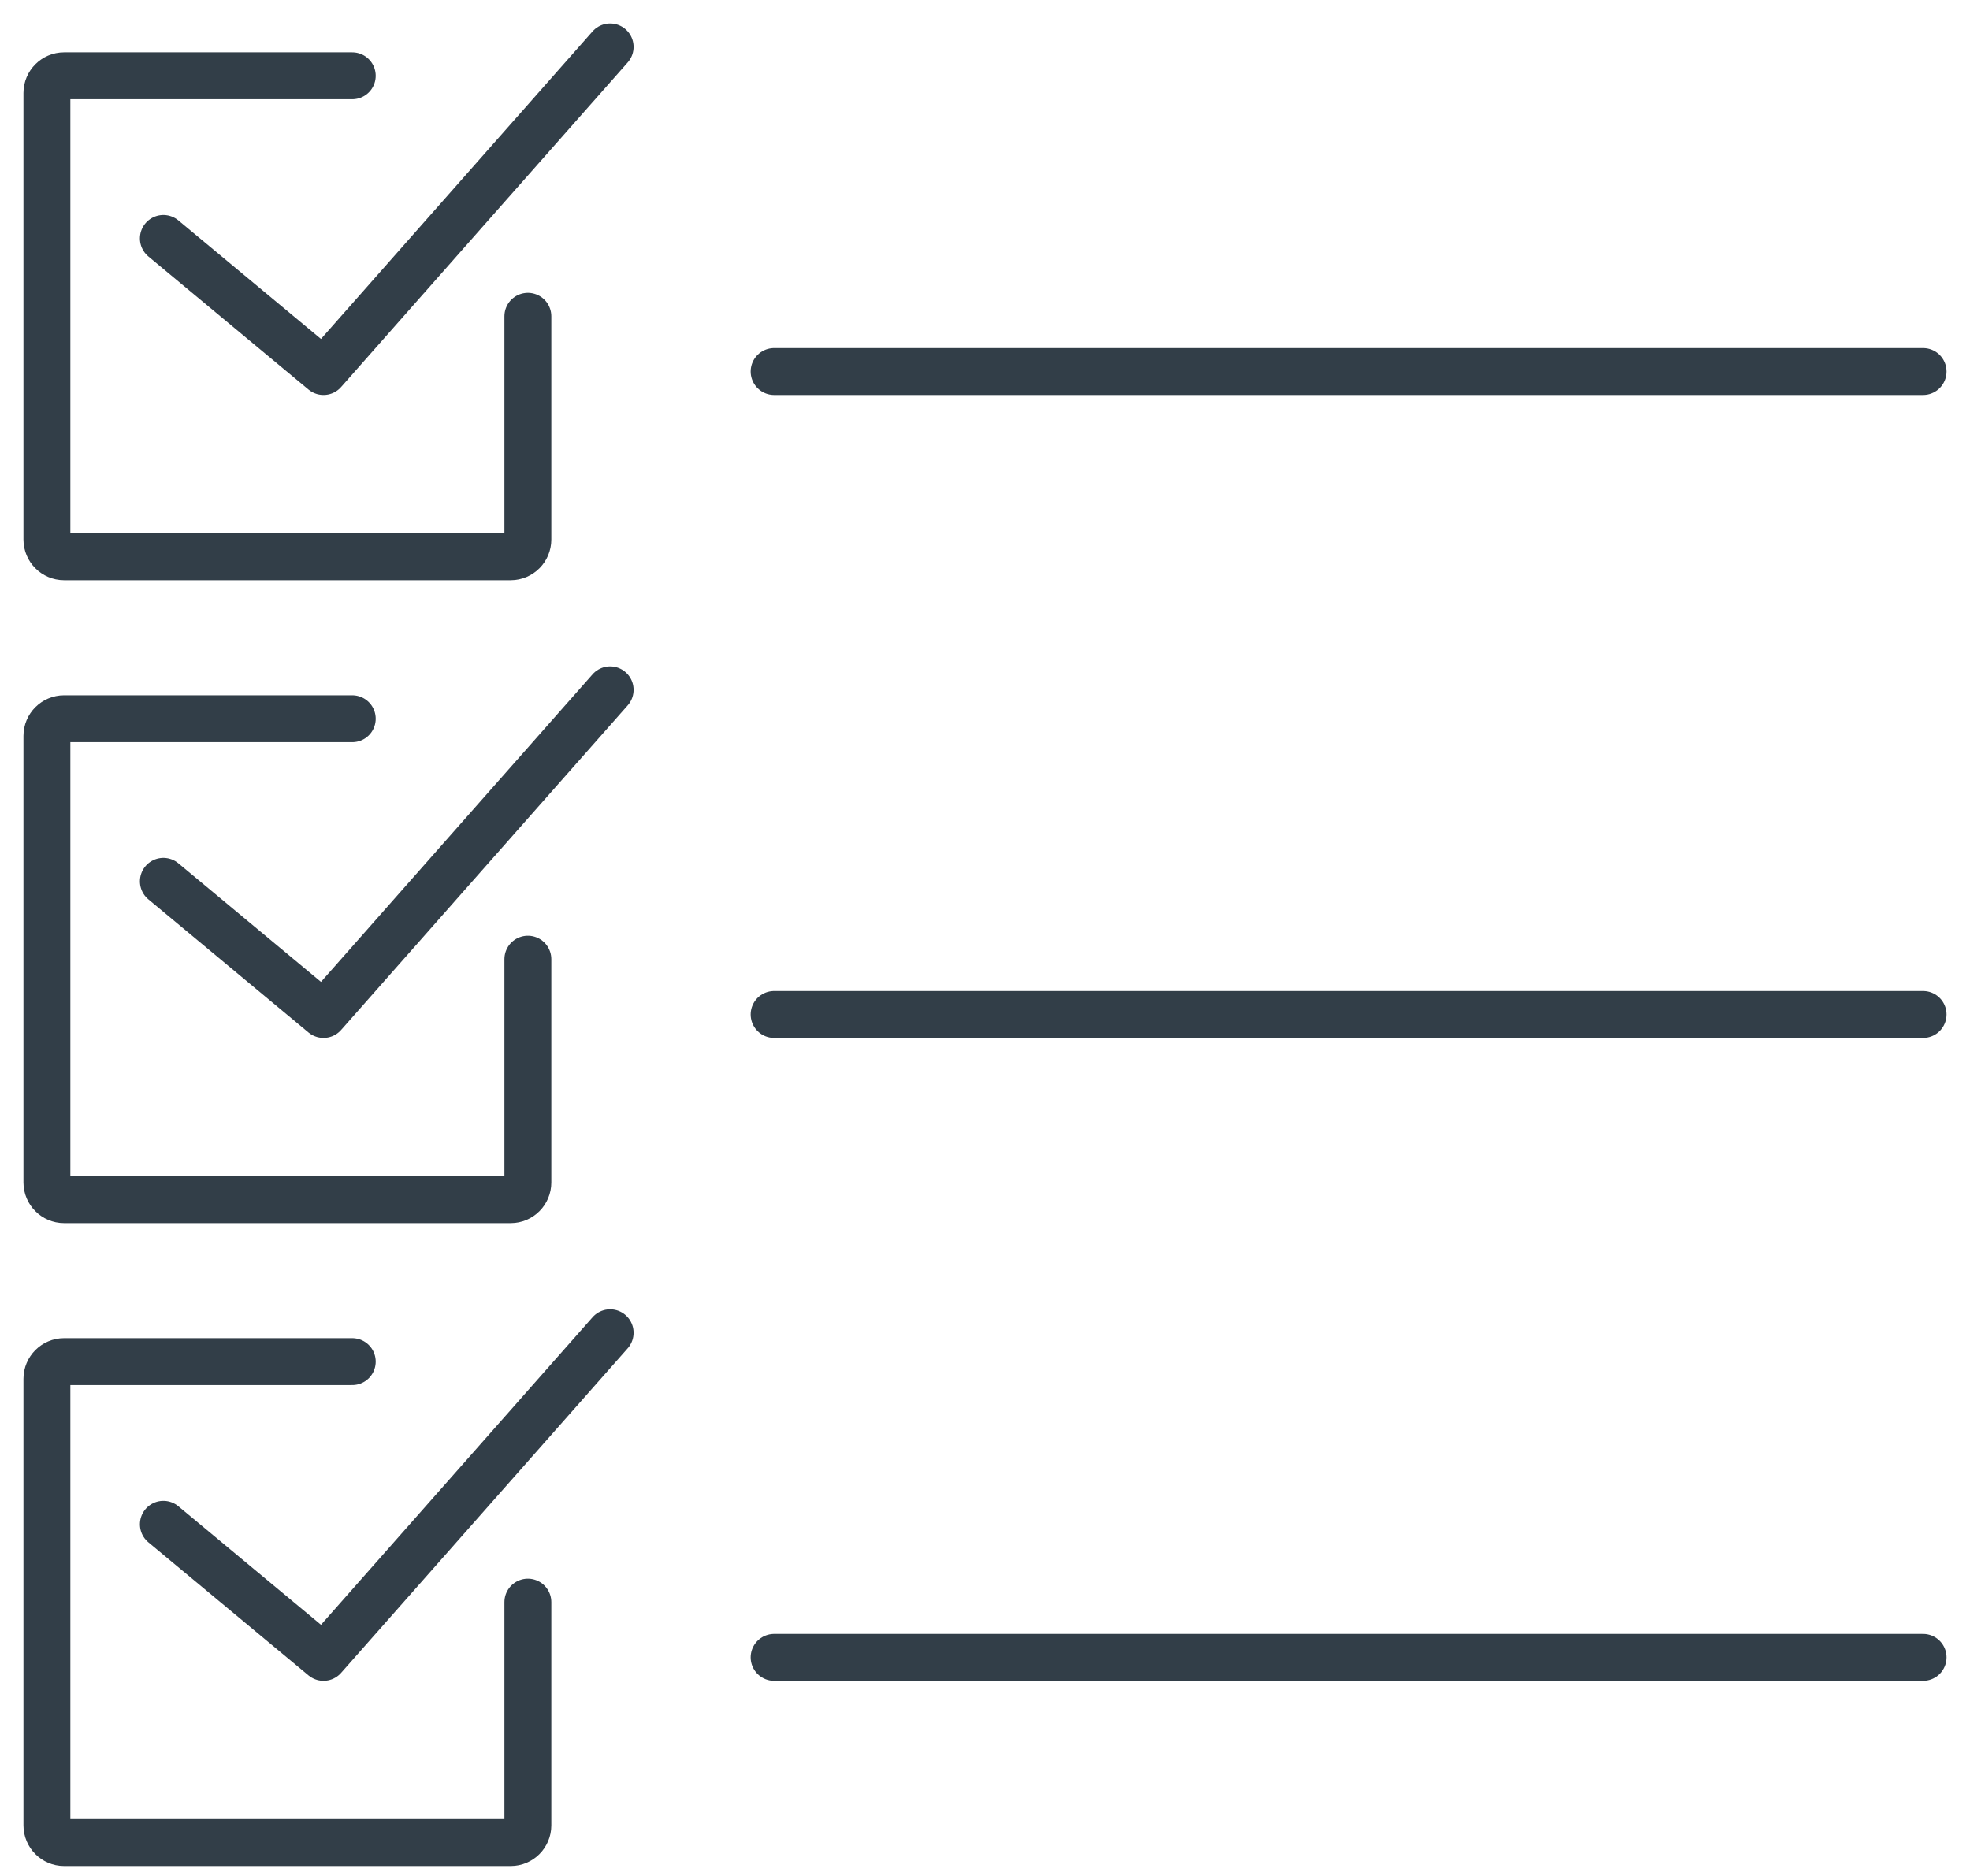
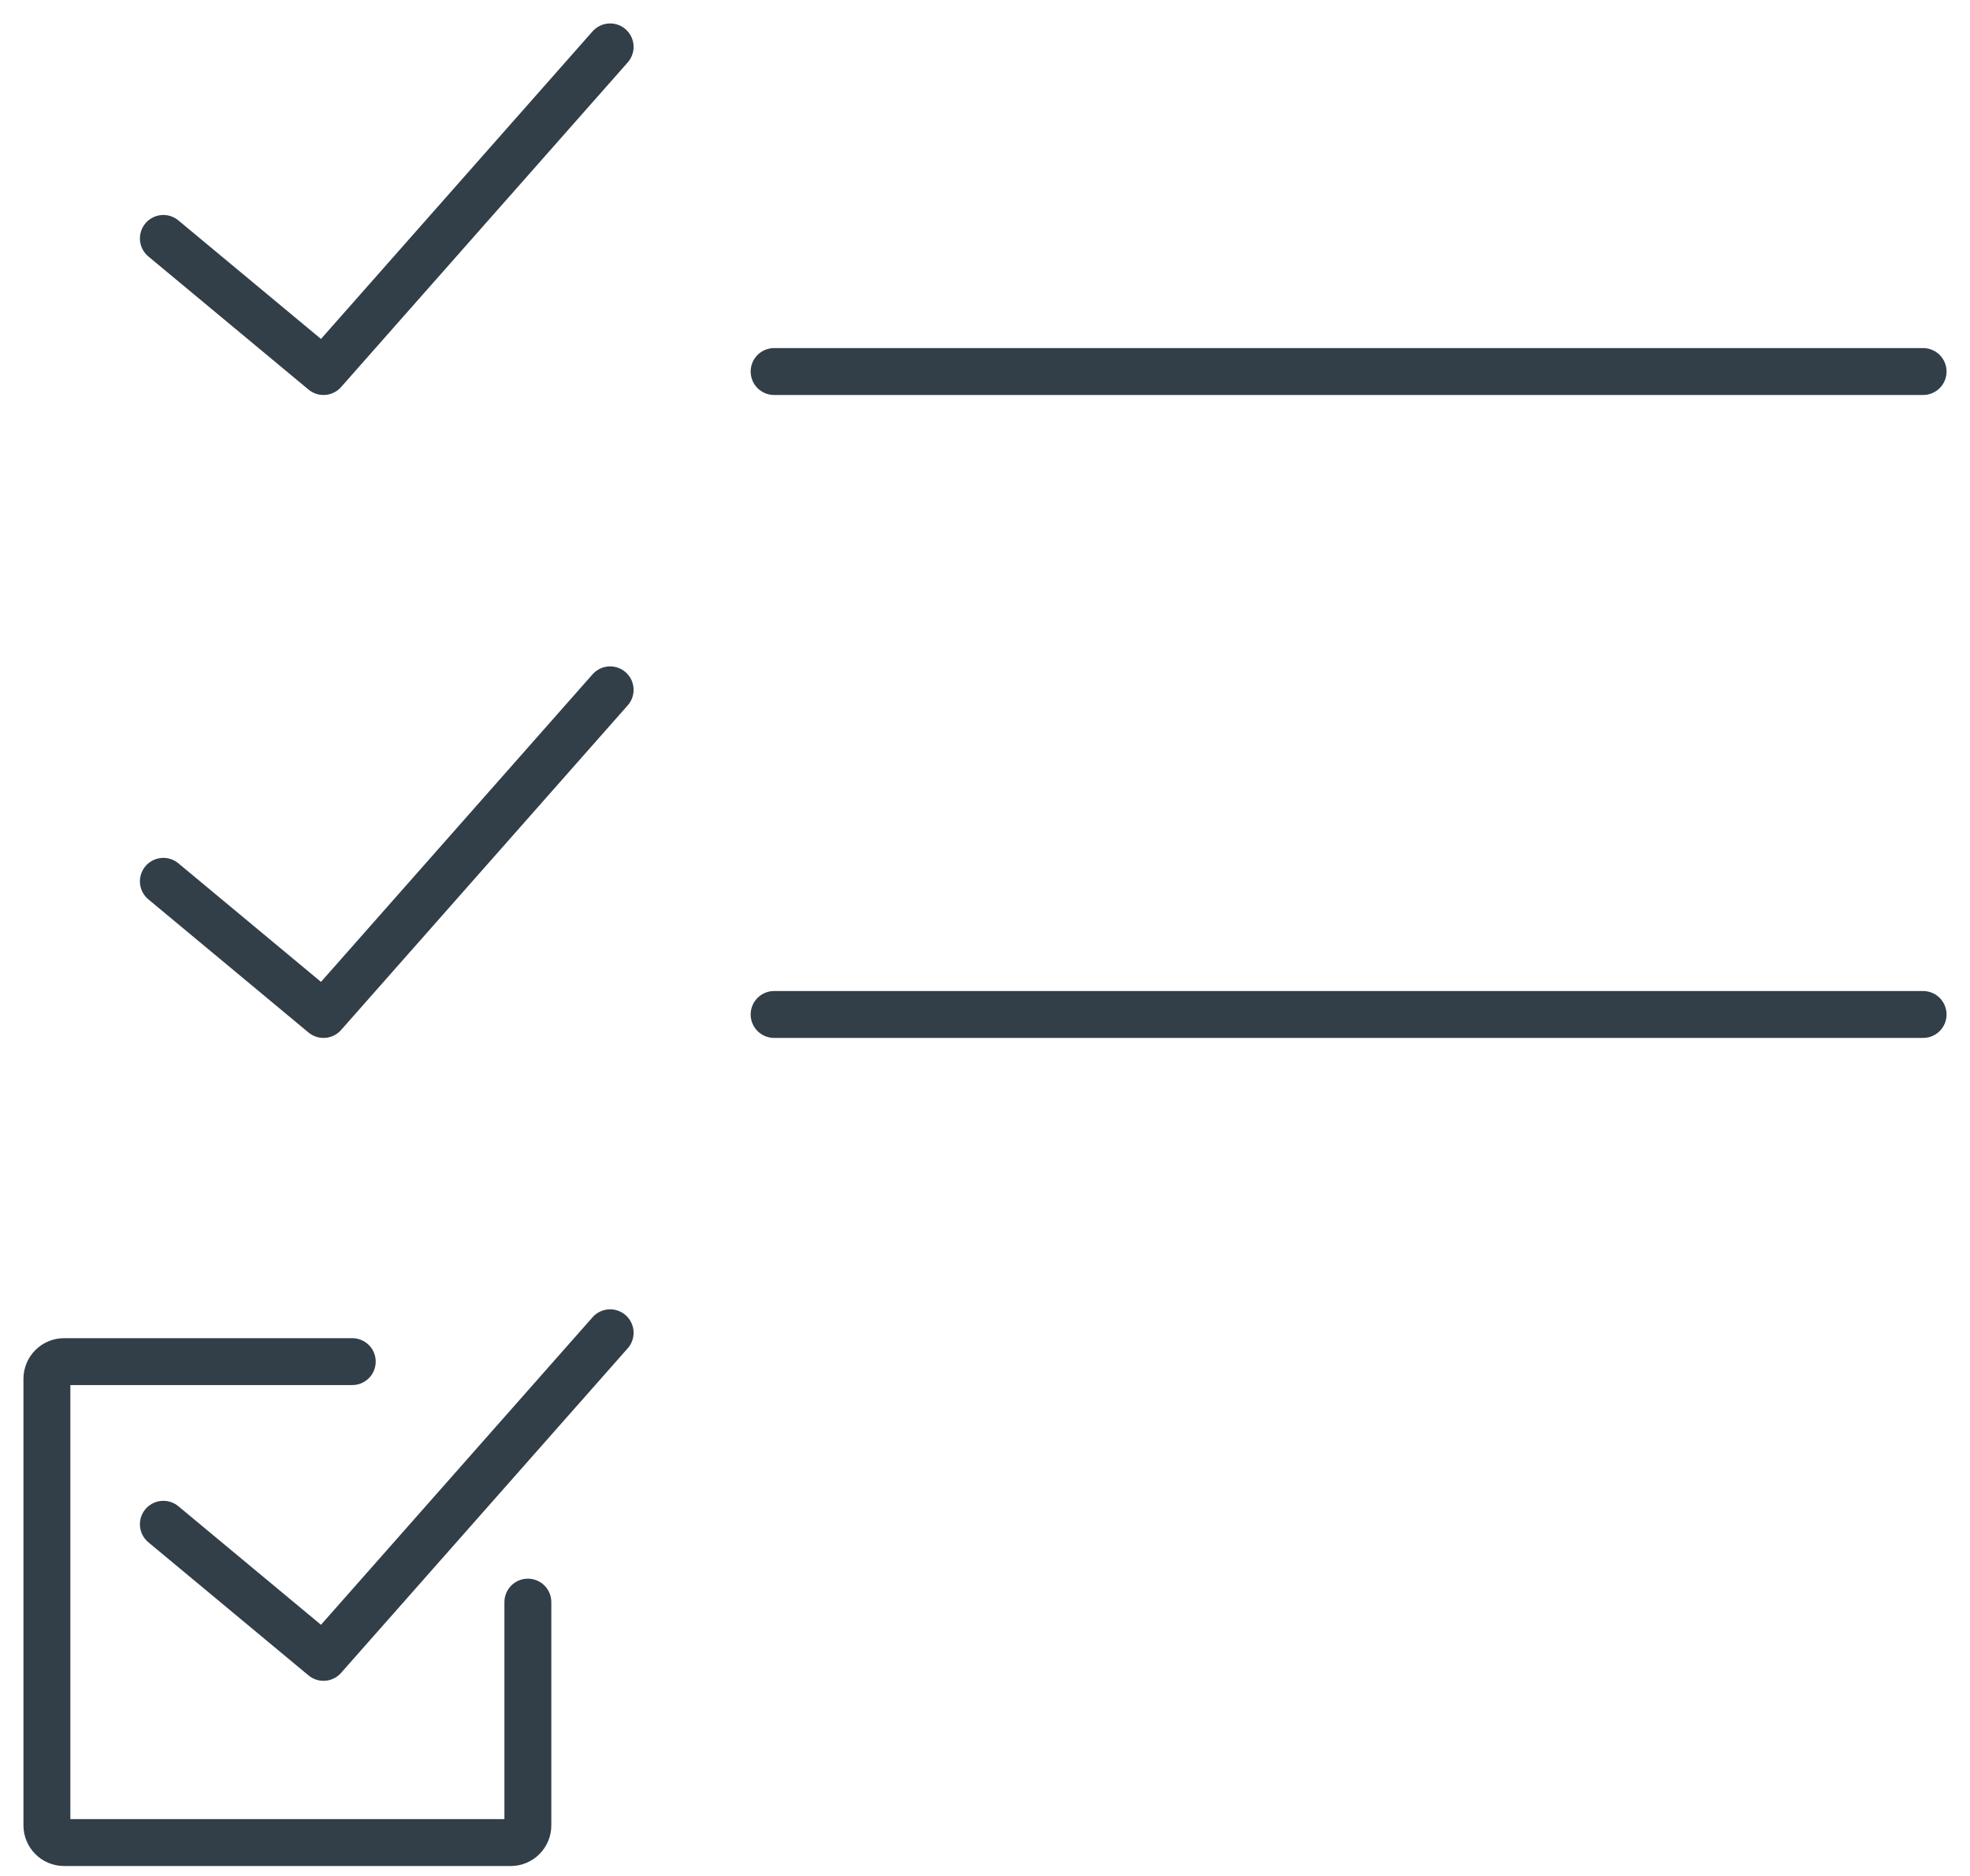
<svg xmlns="http://www.w3.org/2000/svg" width="42px" height="40px" viewBox="0 0 42 40">
  <title>3819B034-FCEA-449B-8EF7-30E8006926D6</title>
  <g id="Full-Website" stroke="none" stroke-width="1" fill="none" fill-rule="evenodd" stroke-linecap="round" stroke-linejoin="round">
    <g id="Client-induction" transform="translate(-305, -3689)" stroke="#323E48">
      <g id="process-keyword-research" transform="translate(306, 3690)">
-         <path d="M10.254,5.744 L10.254,10.505 C10.254,10.706 10.09,10.871 9.889,10.871 L0.366,10.871 C0.165,10.871 0,10.706 0,10.505 L0,0.982 C0,0.781 0.165,0.616 0.366,0.616 L6.51,0.616" id="Stroke-1" />
        <polyline id="Stroke-3" points="2.483 4.084 5.897 6.922 12.008 0" />
        <line x1="15.504" y1="6.922" x2="40" y2="6.922" id="Stroke-5" />
-         <path d="M10.254,19.452 L10.254,24.214 C10.254,24.415 10.09,24.58 9.889,24.58 L0.366,24.58 C0.165,24.58 0,24.415 0,24.214 L0,14.691 C0,14.489 0.165,14.325 0.366,14.325 L6.51,14.325" id="Stroke-7" />
        <polyline id="Stroke-9" points="2.483 17.792 5.897 20.631 12.008 13.709" />
        <line x1="15.504" y1="20.631" x2="40" y2="20.631" id="Stroke-11" />
        <path d="M10.254,33.161 L10.254,37.922 C10.254,38.123 10.09,38.288 9.889,38.288 L0.366,38.288 C0.165,38.288 0,38.123 0,37.922 L0,28.399 C0,28.198 0.165,28.033 0.366,28.033 L6.51,28.033" id="Stroke-13" />
        <polyline id="Stroke-15" points="2.483 31.501 5.897 34.339 12.008 27.418" />
-         <line x1="15.504" y1="34.339" x2="40" y2="34.339" id="Stroke-17" />
      </g>
    </g>
  </g>
</svg>